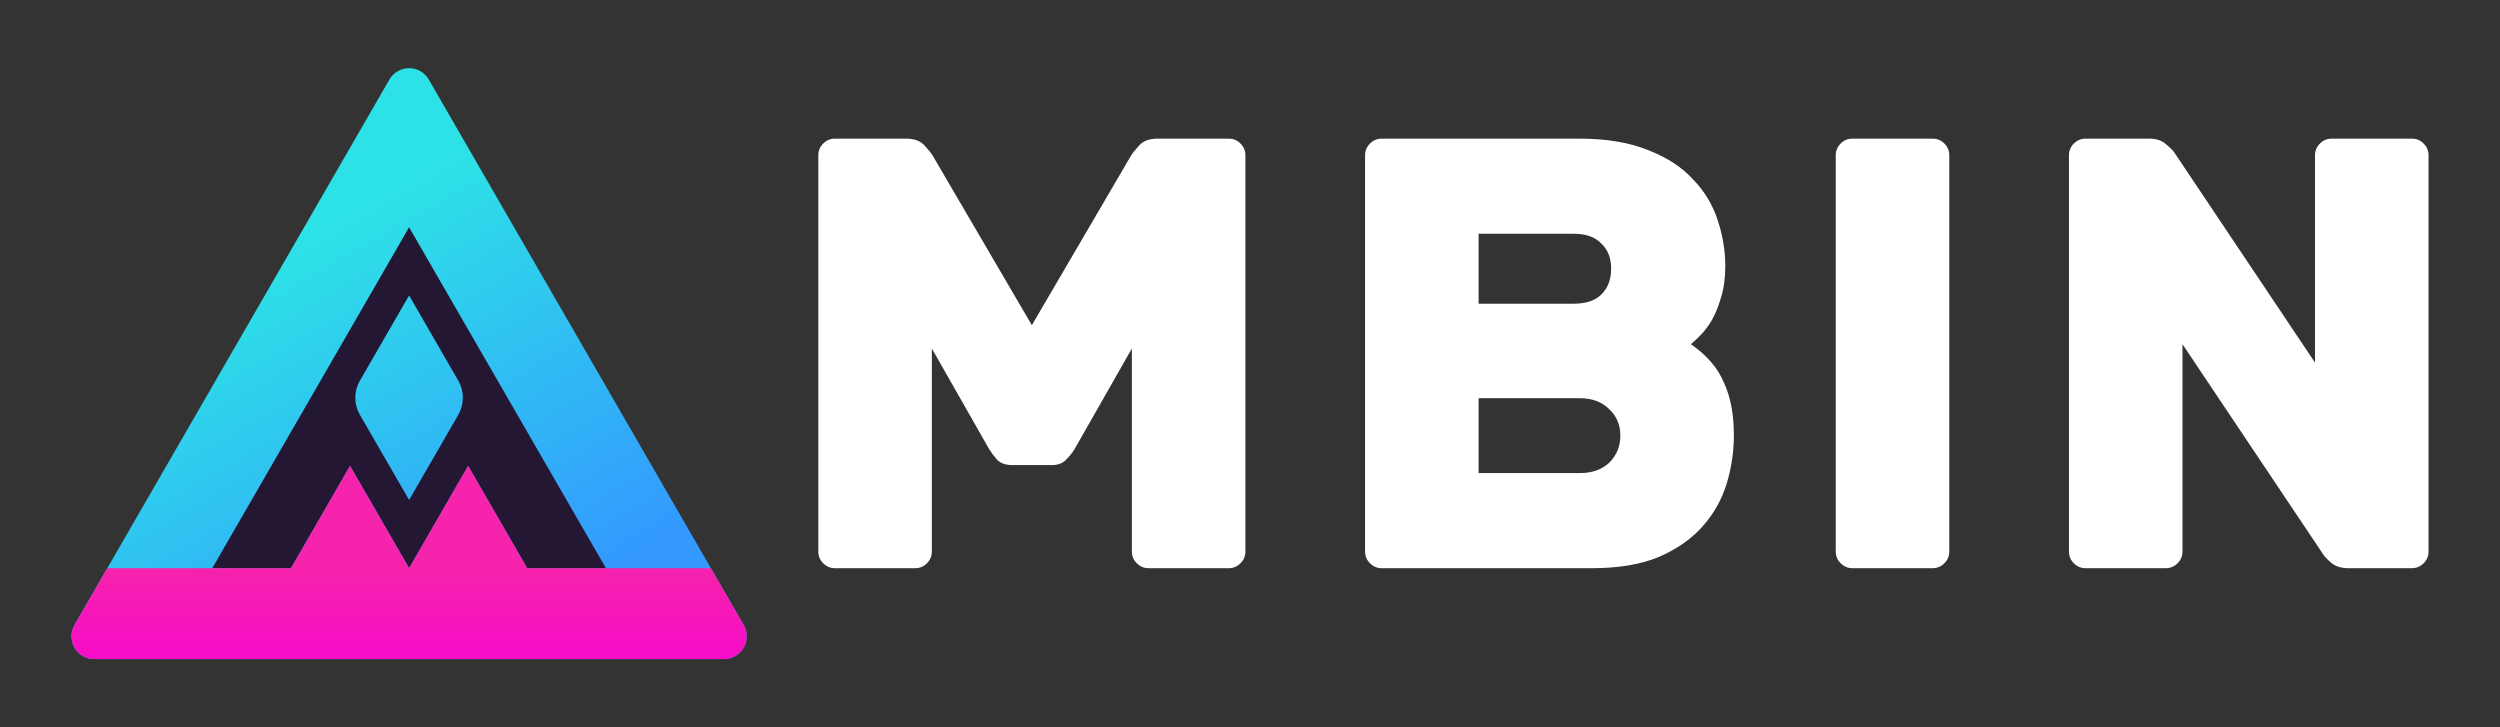
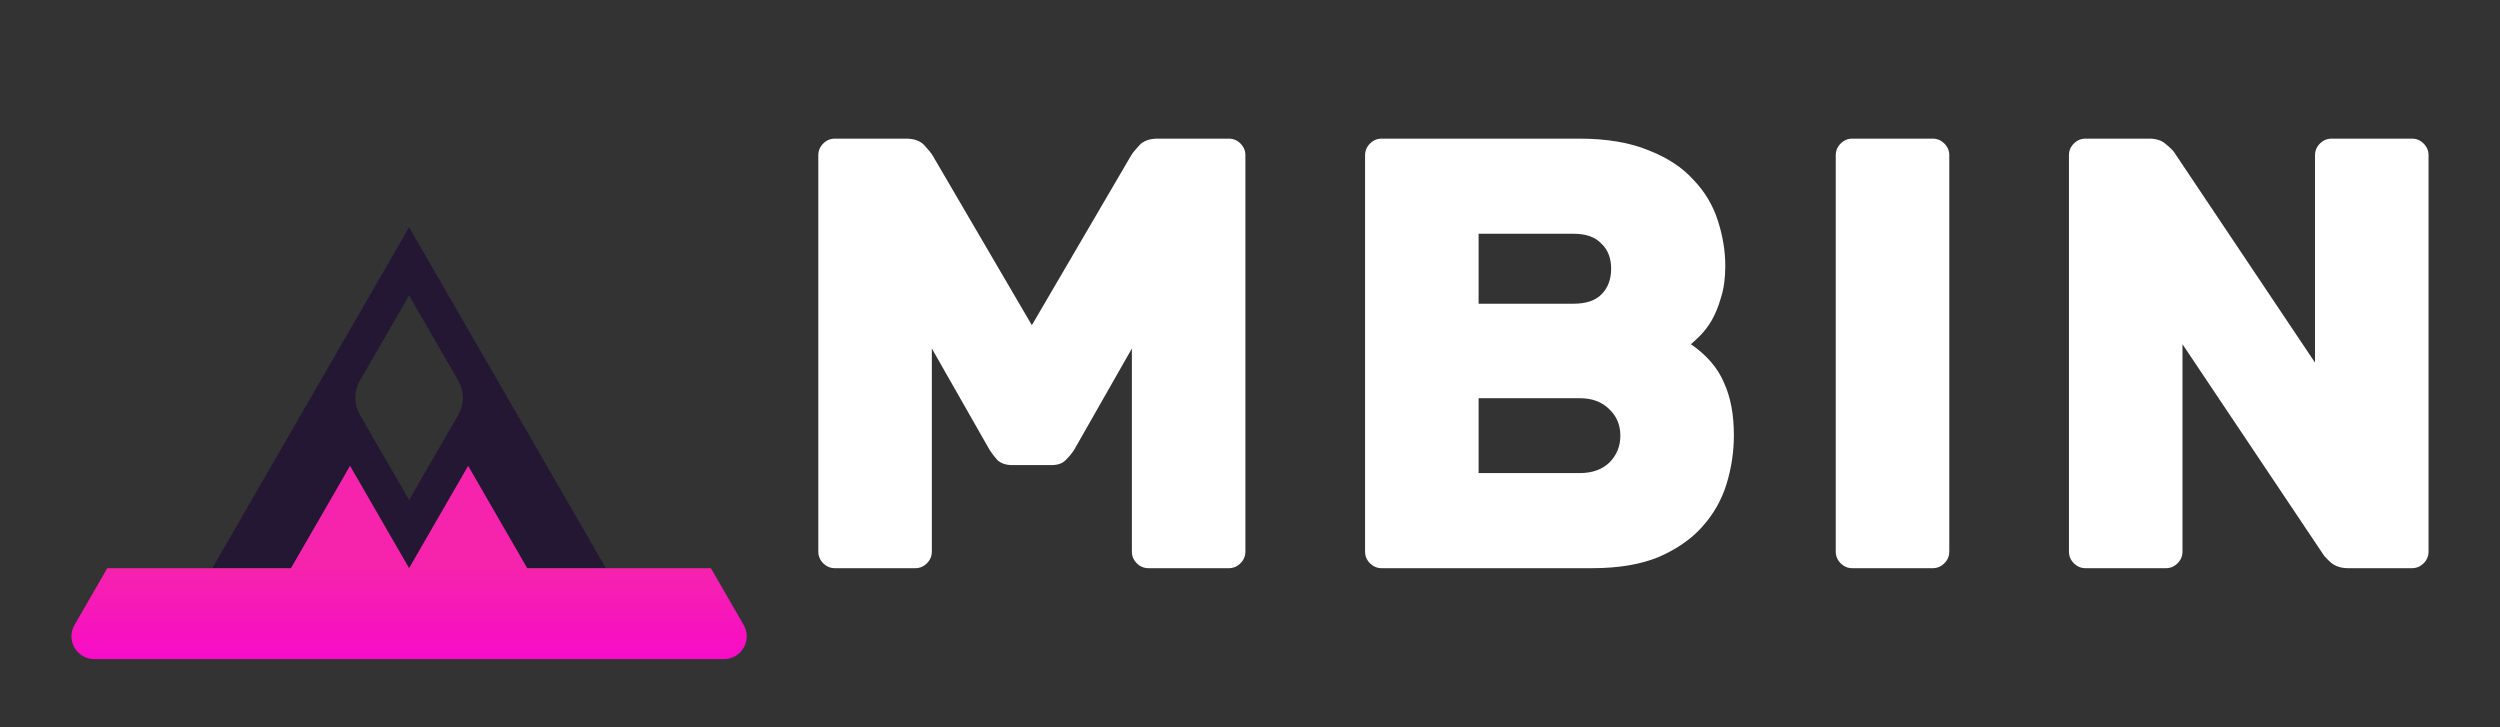
<svg xmlns="http://www.w3.org/2000/svg" width="1100" height="320" viewBox="0 0 1100 320">
  <rect x="0" y="0" width="1100" height="320" fill="#333333" stroke="none" />
  <defs>
    <linearGradient id="linearGradient9" x1="105.889" y1="-7.967" x2="153.521" y2="74.533" gradientUnits="userSpaceOnUse">
      <stop offset="0" stop-color="#2de2e6" />
      <stop offset="1" stop-color="#3399ff" />
    </linearGradient>
    <linearGradient id="linearGradient7" x1="97.229" y1="82.033" x2="97.229" y2="107.033" gradientUnits="userSpaceOnUse">
      <stop offset="0" stop-color="#f623ac" />
      <stop offset="1" stop-color="#f706cf" />
    </linearGradient>
  </defs>
  <g id="g1" transform="matrix(1 0 0 1 31.44 30)">
    <g id="layer1" transform="matrix(2 0 0 2 -58.67 15.933)">
      <g transform="matrix(1 0 0 1 6.388 20)">
-         <path id="path5" fill="url(#linearGradient9)" stroke="none" d="M 92.899 -25.467 L 23.617 94.533 C 22.724 96.081 22.724 97.986 23.617 99.533 C 24.51 101.081 26.161 102.033 27.947 102.033 L 166.511 102.033 C 168.297 102.033 169.948 101.081 170.841 99.533 C 171.734 97.986 171.734 96.081 170.841 94.533 L 101.559 -25.467 C 100.666 -27.014 99.015 -27.967 97.229 -27.967 C 95.443 -27.967 93.792 -27.014 92.899 -25.467 Z" />
-       </g>
+         </g>
      <path id="path1" fill="#241734" stroke="none" d="M 103.616 27.033 L 60.315 102.034 L 77.636 102.034 L 90.626 79.534 L 103.616 102.034 L 116.608 79.534 L 129.599 102.034 L 146.919 102.034 Z M 103.616 42.033 L 114.443 60.783 C 115.783 63.104 115.783 65.963 114.443 68.284 L 103.616 87.034 L 92.791 68.284 C 91.451 65.963 91.451 63.104 92.791 60.783 Z" />
      <g transform="matrix(1 0 0 1 6.388 20)">
        <path id="path6" fill="url(#linearGradient7)" stroke="none" d="M 27.947 102.033 L 166.511 102.033 C 168.297 102.033 169.948 101.081 170.841 99.533 C 171.734 97.986 171.734 96.081 170.841 94.533 L 163.624 82.033 L 123.21 82.033 L 110.219 59.533 L 97.229 82.033 L 84.239 59.533 L 71.248 82.033 L 30.834 82.033 L 23.617 94.533 C 22.724 96.081 22.724 97.986 23.617 99.533 C 24.51 101.081 26.161 102.033 27.947 102.033 Z" />
      </g>
    </g>
    <g id="layer3" transform="matrix(2 0 0 2 178.155 -28.311)">
      <path id="text2" fill="#ffffff" stroke="none" d="M 117.891 101.476 Q 115.866 101.476 114.651 100.396 Q 113.571 99.181 112.896 98.101 L 100.206 75.826 L 100.206 120.511 Q 100.206 121.996 99.126 123.076 Q 98.046 124.156 96.561 124.156 L 78.876 124.156 Q 77.391 124.156 76.311 123.076 Q 75.231 121.996 75.231 120.511 L 75.231 33.301 Q 75.231 31.816 76.311 30.736 Q 77.391 29.656 78.876 29.656 L 94.536 29.656 Q 97.236 29.656 98.586 31.141 Q 99.936 32.626 100.341 33.301 L 122.211 70.696 L 144.081 33.301 Q 144.486 32.626 145.836 31.141 Q 147.186 29.656 149.886 29.656 L 165.546 29.656 Q 167.031 29.656 168.111 30.736 Q 169.191 31.816 169.191 33.301 L 169.191 120.511 Q 169.191 121.996 168.111 123.076 Q 167.031 124.156 165.546 124.156 L 147.861 124.156 Q 146.376 124.156 145.296 123.076 Q 144.216 121.996 144.216 120.511 L 144.216 75.826 L 131.526 98.101 Q 130.851 99.181 129.636 100.396 Q 128.556 101.476 126.531 101.476 Z M 199.165 124.156 Q 197.68 124.156 196.6 123.076 Q 195.52 121.996 195.52 120.511 L 195.52 33.301 Q 195.52 31.816 196.6 30.736 Q 197.68 29.656 199.165 29.656 L 242.635 29.656 Q 251.68 29.656 257.89 32.221 Q 264.1 34.651 267.745 38.701 Q 271.525 42.616 273.145 47.746 Q 274.765 52.741 274.765 57.736 Q 274.765 61.651 273.82 64.621 Q 273.01 67.456 271.795 69.616 Q 270.58 71.641 269.23 72.991 Q 268.015 74.206 267.205 74.881 Q 272.47 78.526 274.495 83.386 Q 276.655 88.111 276.655 94.861 Q 276.655 100.396 275.035 105.661 Q 273.415 110.926 269.635 115.111 Q 265.99 119.161 260.05 121.726 Q 254.11 124.156 245.47 124.156 Z M 249.655 58.276 Q 249.655 54.766 247.495 52.741 Q 245.47 50.581 241.42 50.581 L 220.495 50.581 L 220.495 65.971 L 241.42 65.971 Q 245.47 65.971 247.495 63.946 Q 249.655 61.786 249.655 58.276 Z M 220.495 103.231 L 242.77 103.231 Q 246.82 103.231 249.25 100.936 Q 251.68 98.506 251.68 94.996 Q 251.68 91.486 249.25 89.191 Q 246.82 86.761 242.77 86.761 L 220.495 86.761 Z M 302.714 124.156 Q 301.229 124.156 300.149 123.076 Q 299.069 121.996 299.069 120.511 L 299.069 33.301 Q 299.069 31.816 300.149 30.736 Q 301.229 29.656 302.714 29.656 L 320.399 29.656 Q 321.884 29.656 322.964 30.736 Q 324.044 31.816 324.044 33.301 L 324.044 120.511 Q 324.044 121.996 322.964 123.076 Q 321.884 124.156 320.399 124.156 Z M 411.797 124.156 Q 409.502 124.156 408.017 122.941 Q 406.667 121.726 406.262 121.051 L 375.347 74.881 L 375.347 120.511 Q 375.347 121.996 374.267 123.076 Q 373.187 124.156 371.702 124.156 L 354.017 124.156 Q 352.532 124.156 351.452 123.076 Q 350.372 121.996 350.372 120.511 L 350.372 33.301 Q 350.372 31.816 351.452 30.736 Q 352.532 29.656 354.017 29.656 L 368.057 29.656 Q 370.352 29.656 371.702 30.871 Q 373.187 32.086 373.592 32.761 L 404.507 78.931 L 404.507 33.301 Q 404.507 31.816 405.587 30.736 Q 406.667 29.656 408.152 29.656 L 425.837 29.656 Q 427.322 29.656 428.402 30.736 Q 429.482 31.816 429.482 33.301 L 429.482 120.511 Q 429.482 121.996 428.402 123.076 Q 427.322 124.156 425.837 124.156 Z" />
    </g>
  </g>
</svg>